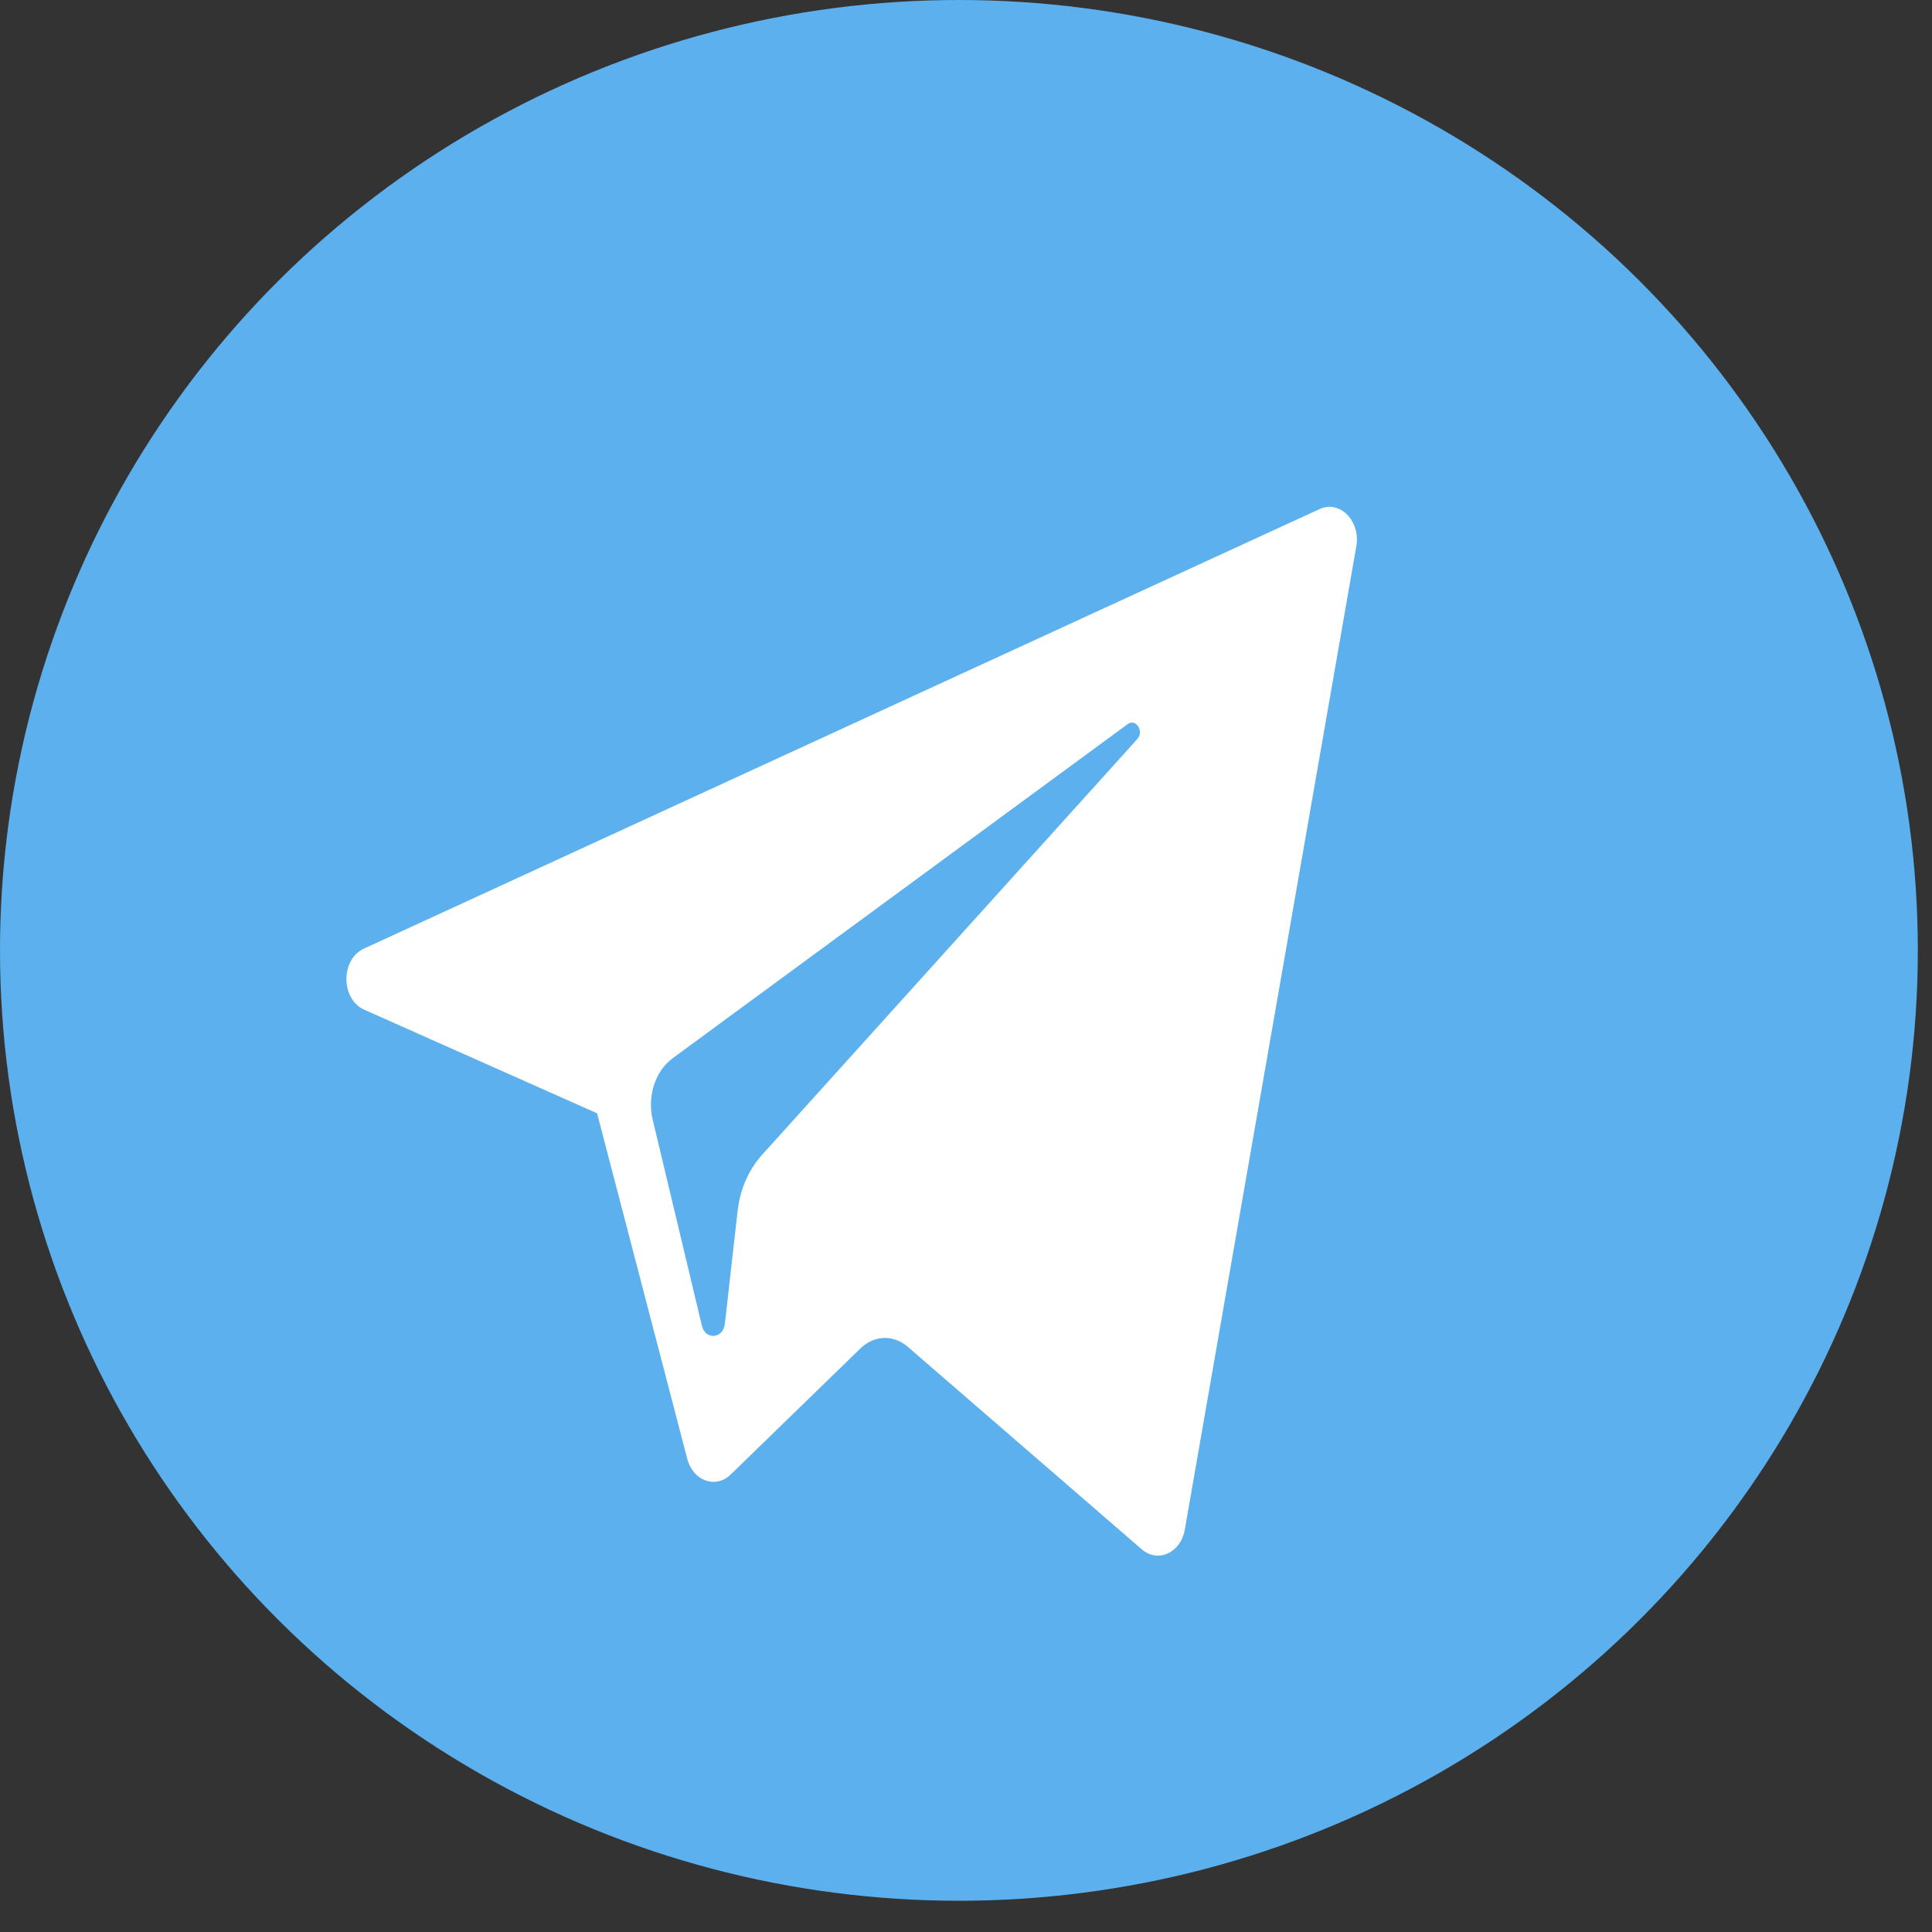
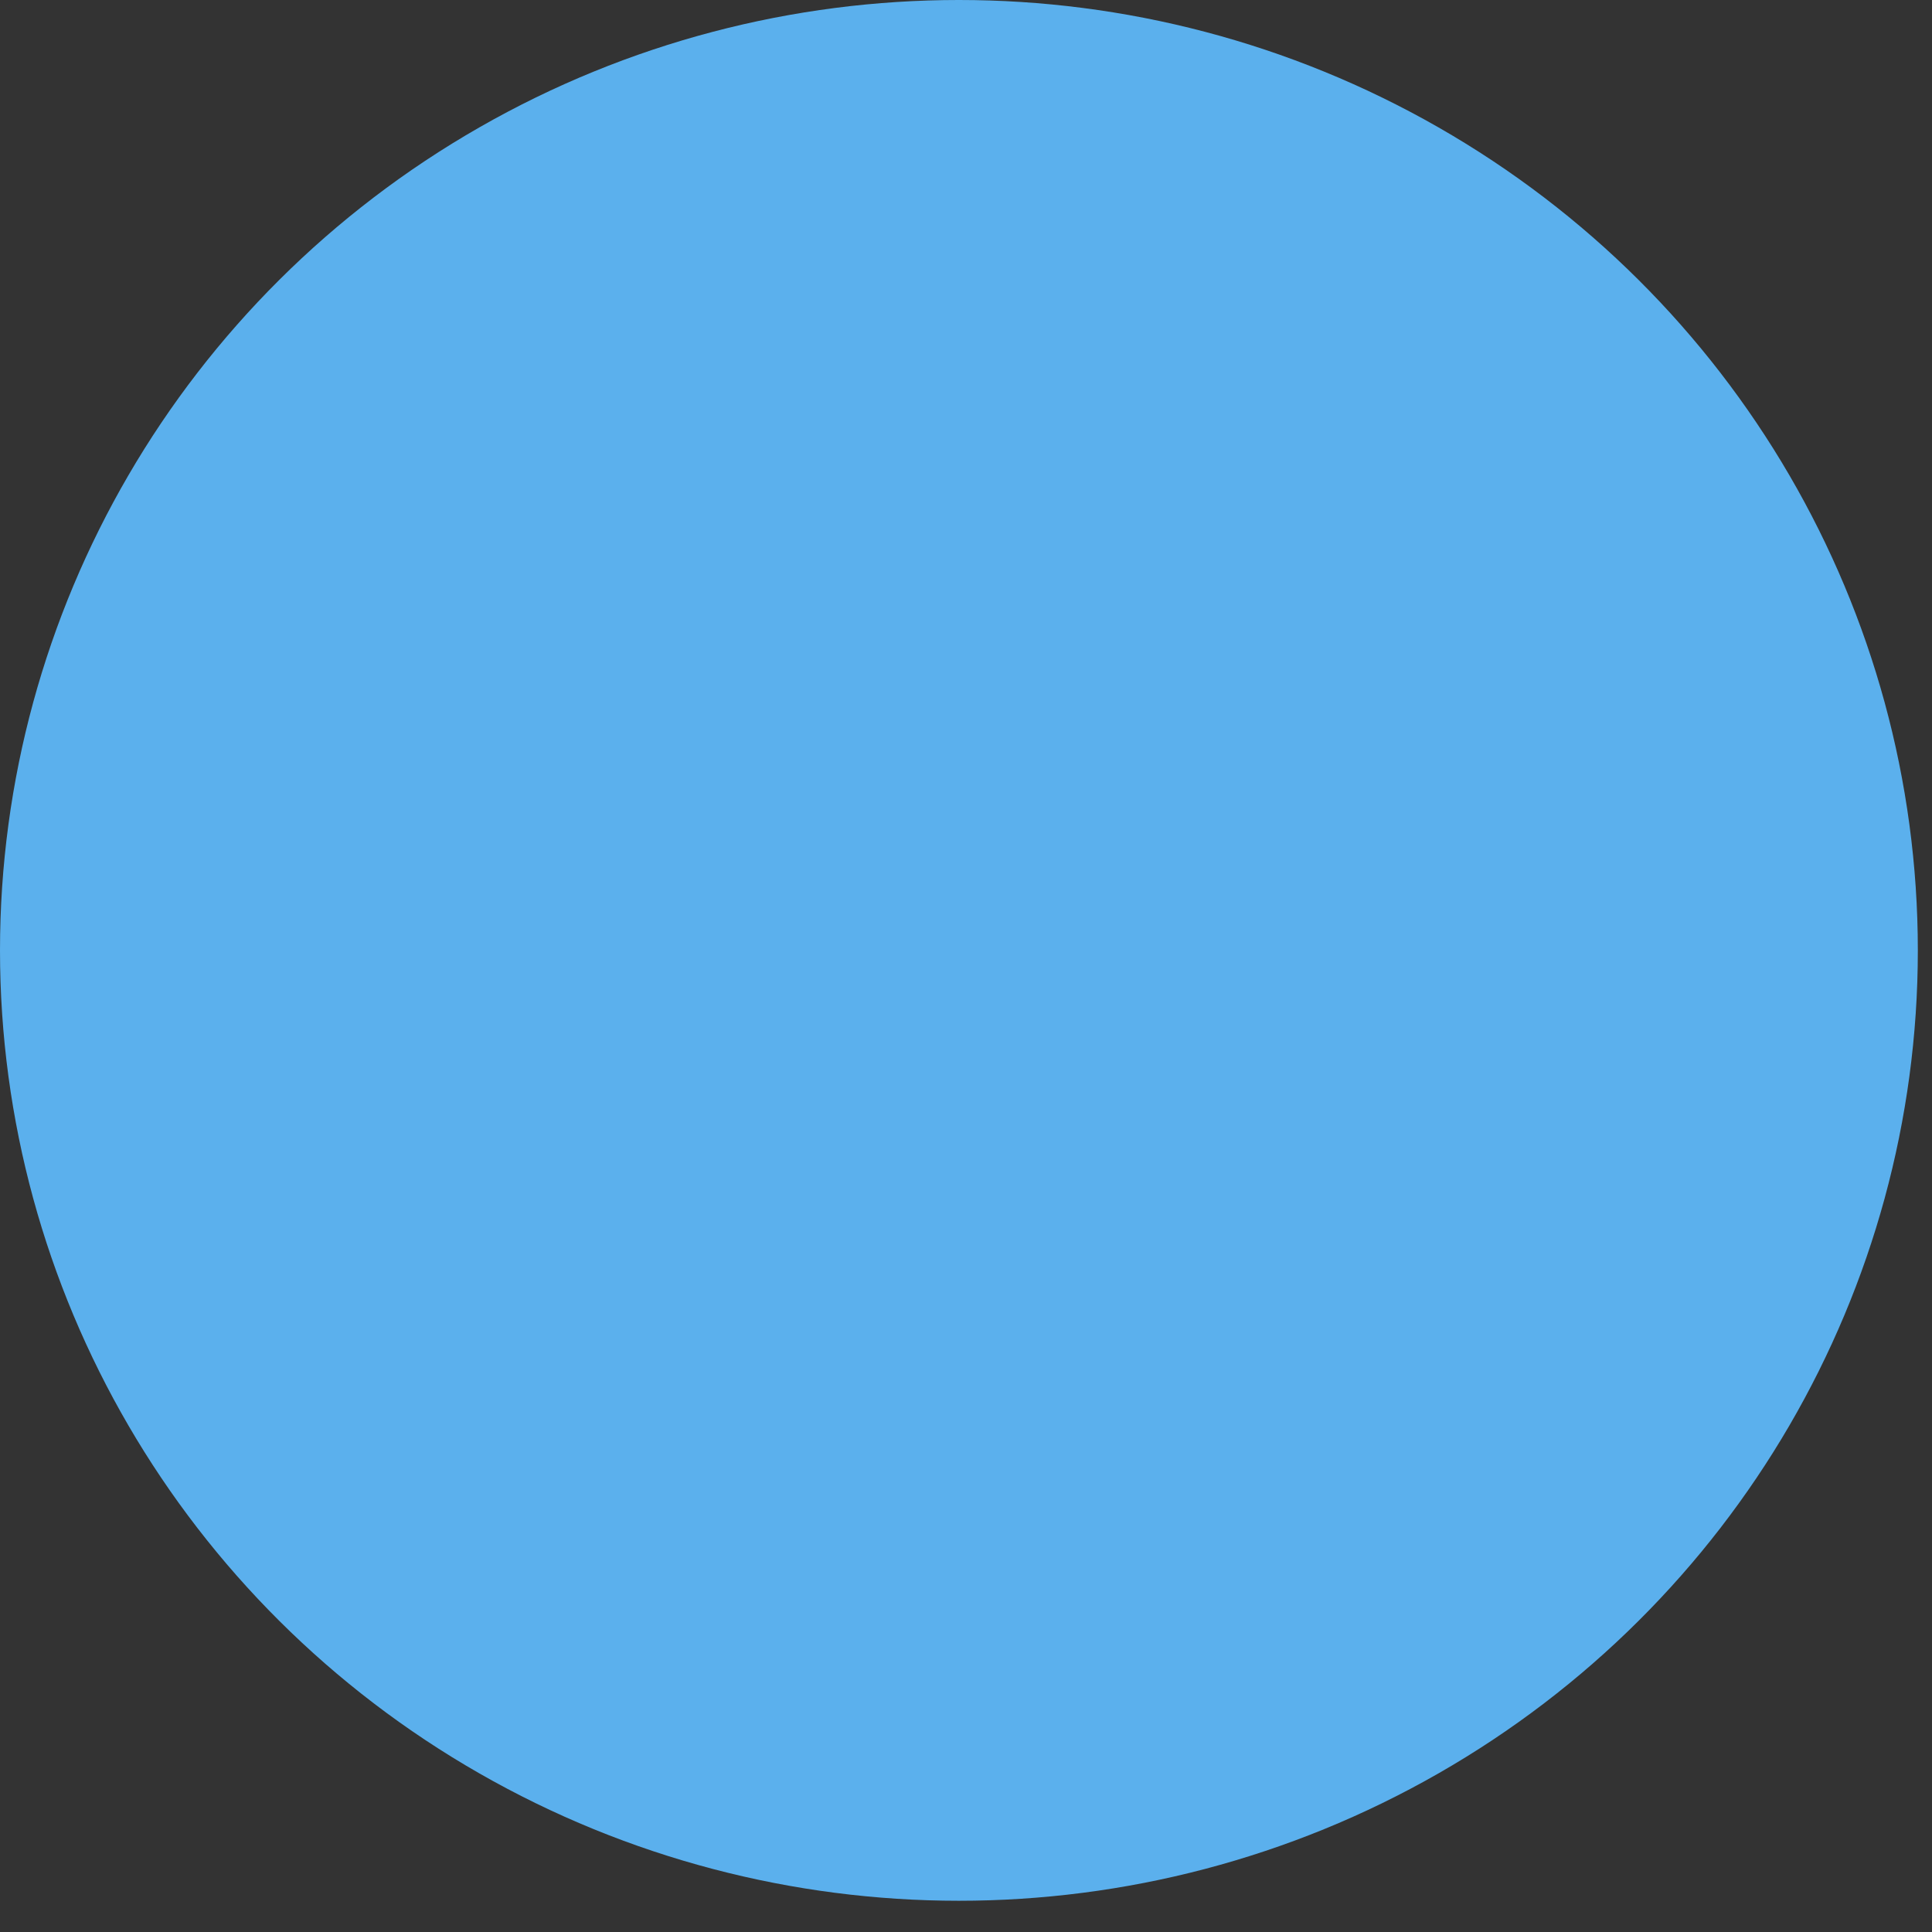
<svg xmlns="http://www.w3.org/2000/svg" width="36" height="36" viewBox="0 0 36 36" fill="none">
  <rect x="0" y="0" width="36" height="36" fill="#333333" stroke="none" />
  <ellipse cx="17.868" cy="17.709" rx="17.868" ry="17.709" fill="#5BB0ED" />
-   <path d="M6.788 18.815L11.126 20.745L12.806 27.183C12.913 27.596 13.336 27.748 13.617 27.474L16.035 25.124C16.158 25.005 16.311 24.937 16.471 24.931C16.63 24.926 16.786 24.984 16.914 25.095L21.276 28.87C21.576 29.13 22.002 28.934 22.077 28.502L25.273 10.179C25.355 9.707 24.965 9.312 24.588 9.486L6.783 17.675C6.343 17.877 6.347 18.618 6.788 18.815ZM12.535 19.718L21.014 13.492C21.166 13.381 21.323 13.627 21.192 13.771L14.194 21.525C13.949 21.798 13.79 22.164 13.745 22.56L13.507 24.666C13.475 24.947 13.144 24.975 13.079 24.703L12.162 20.863C12.057 20.425 12.21 19.957 12.535 19.718Z" fill="white" />
</svg>